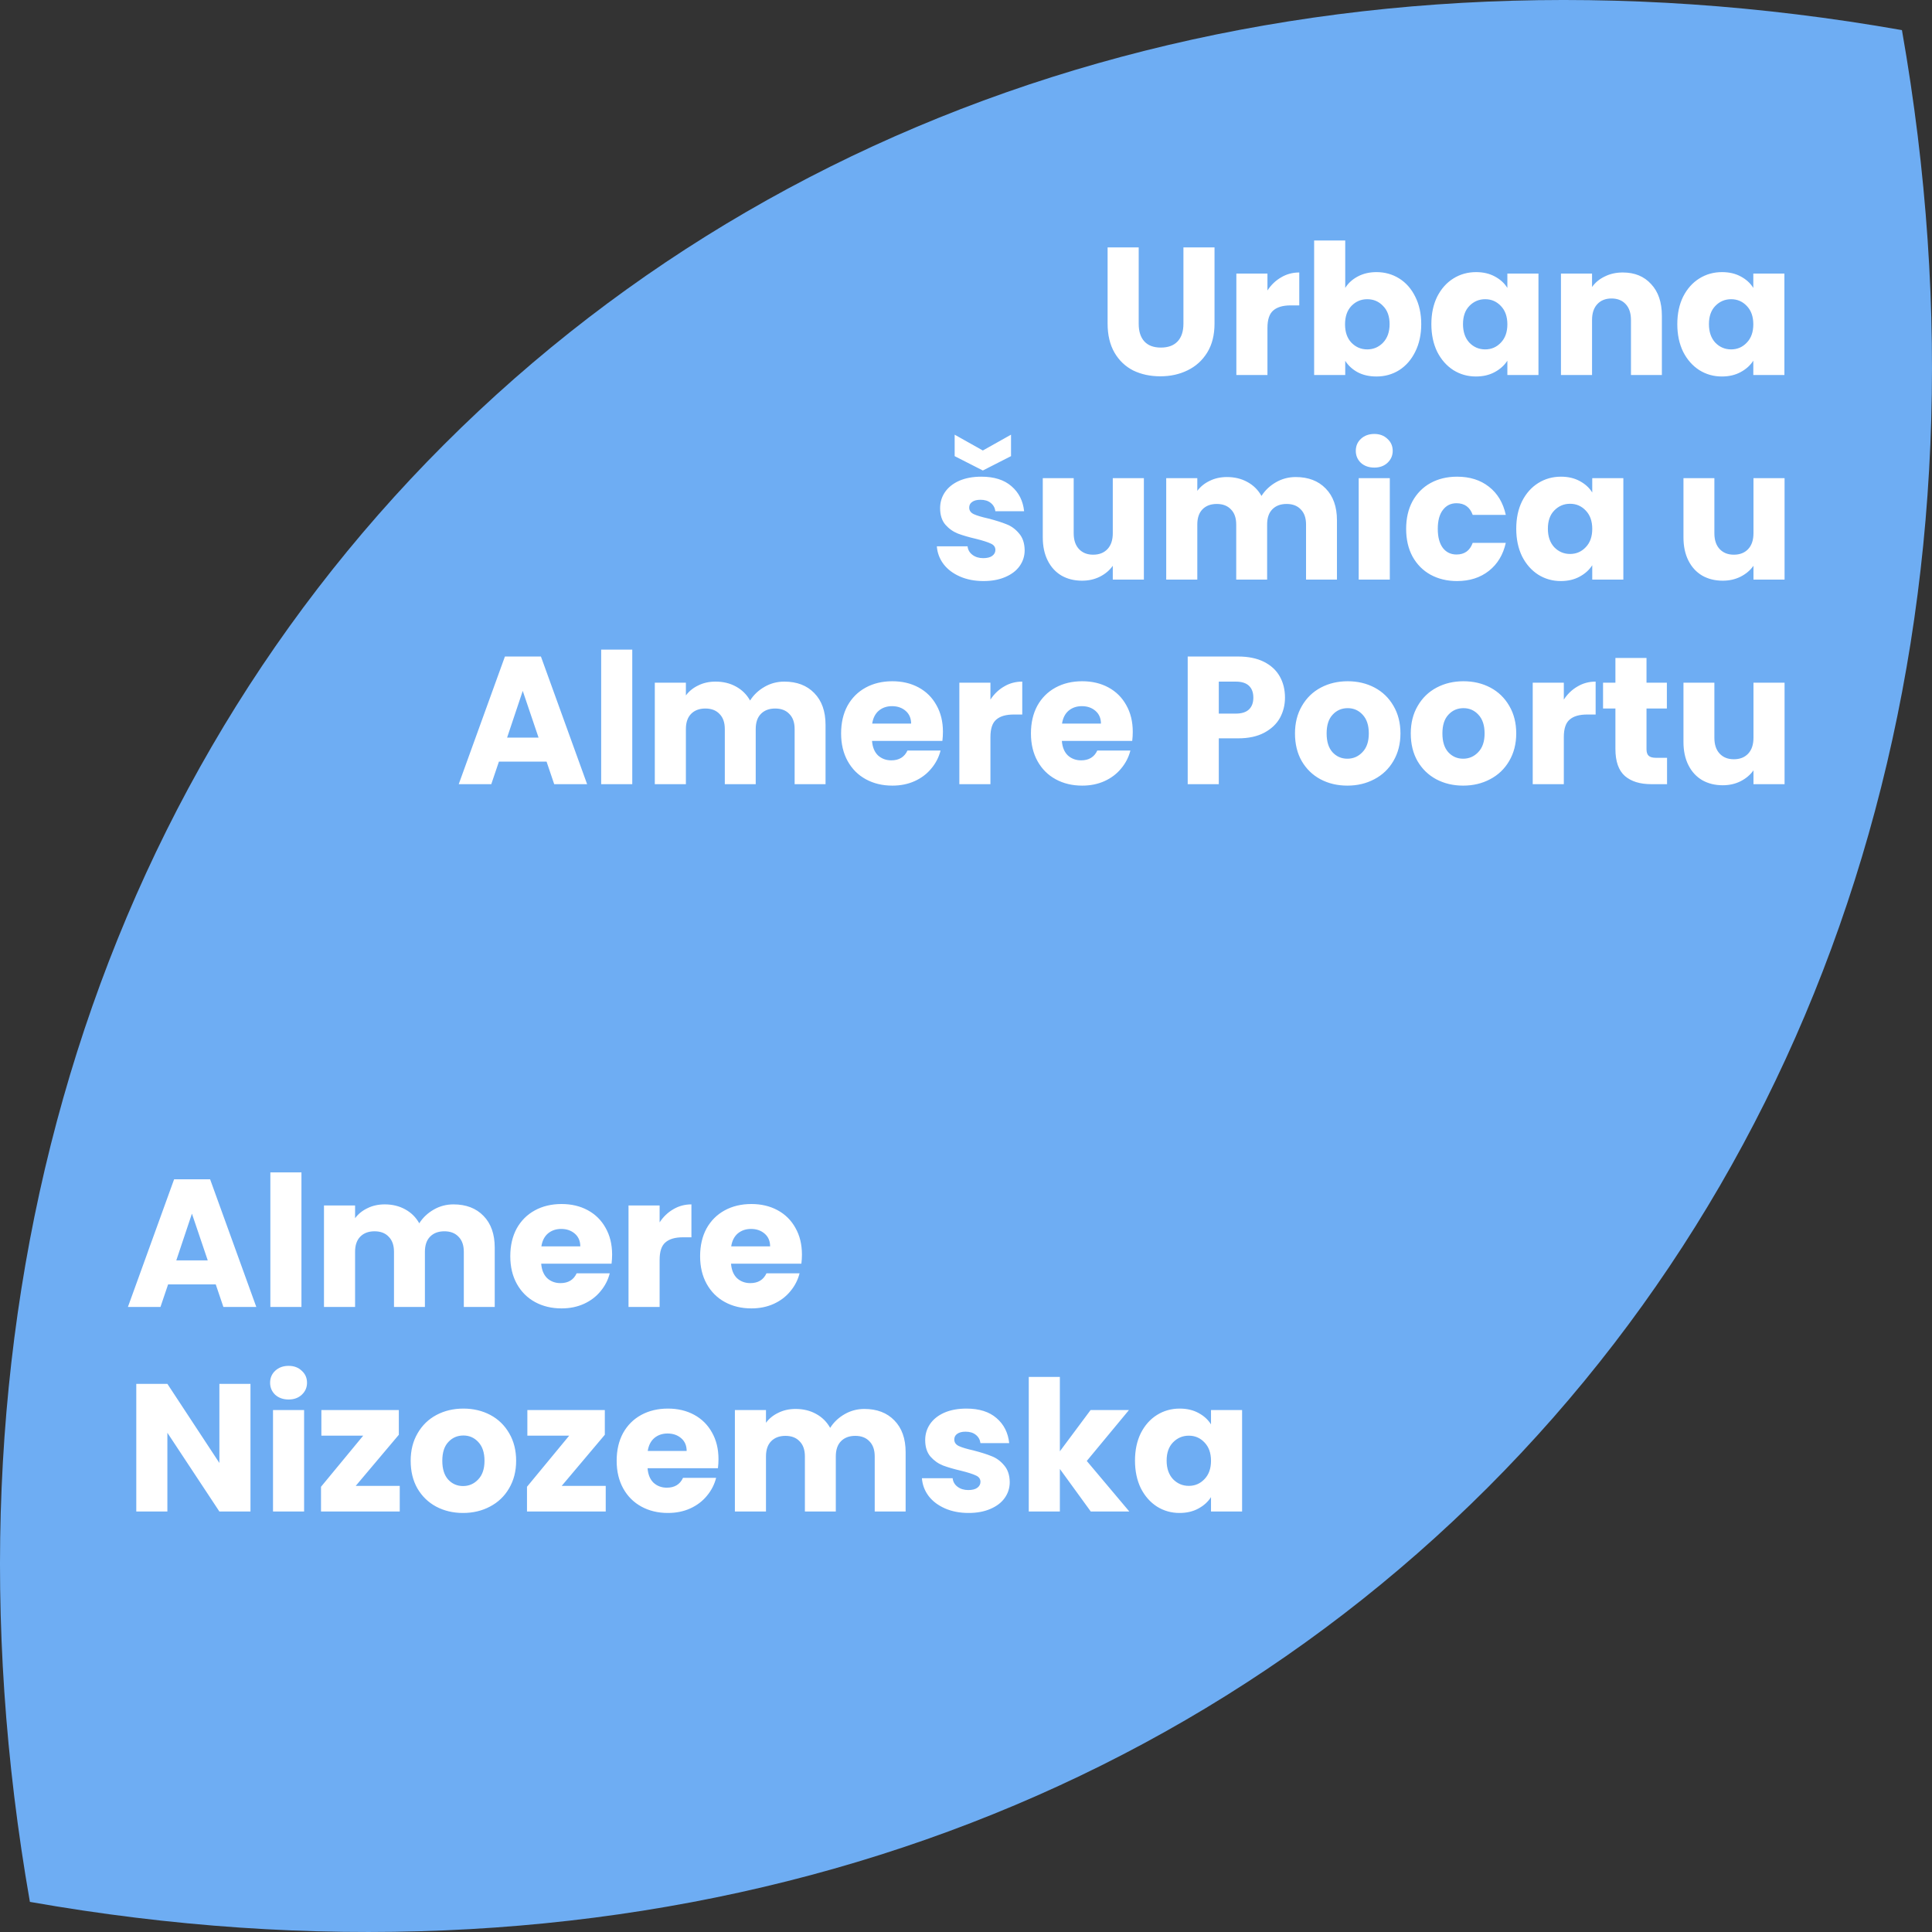
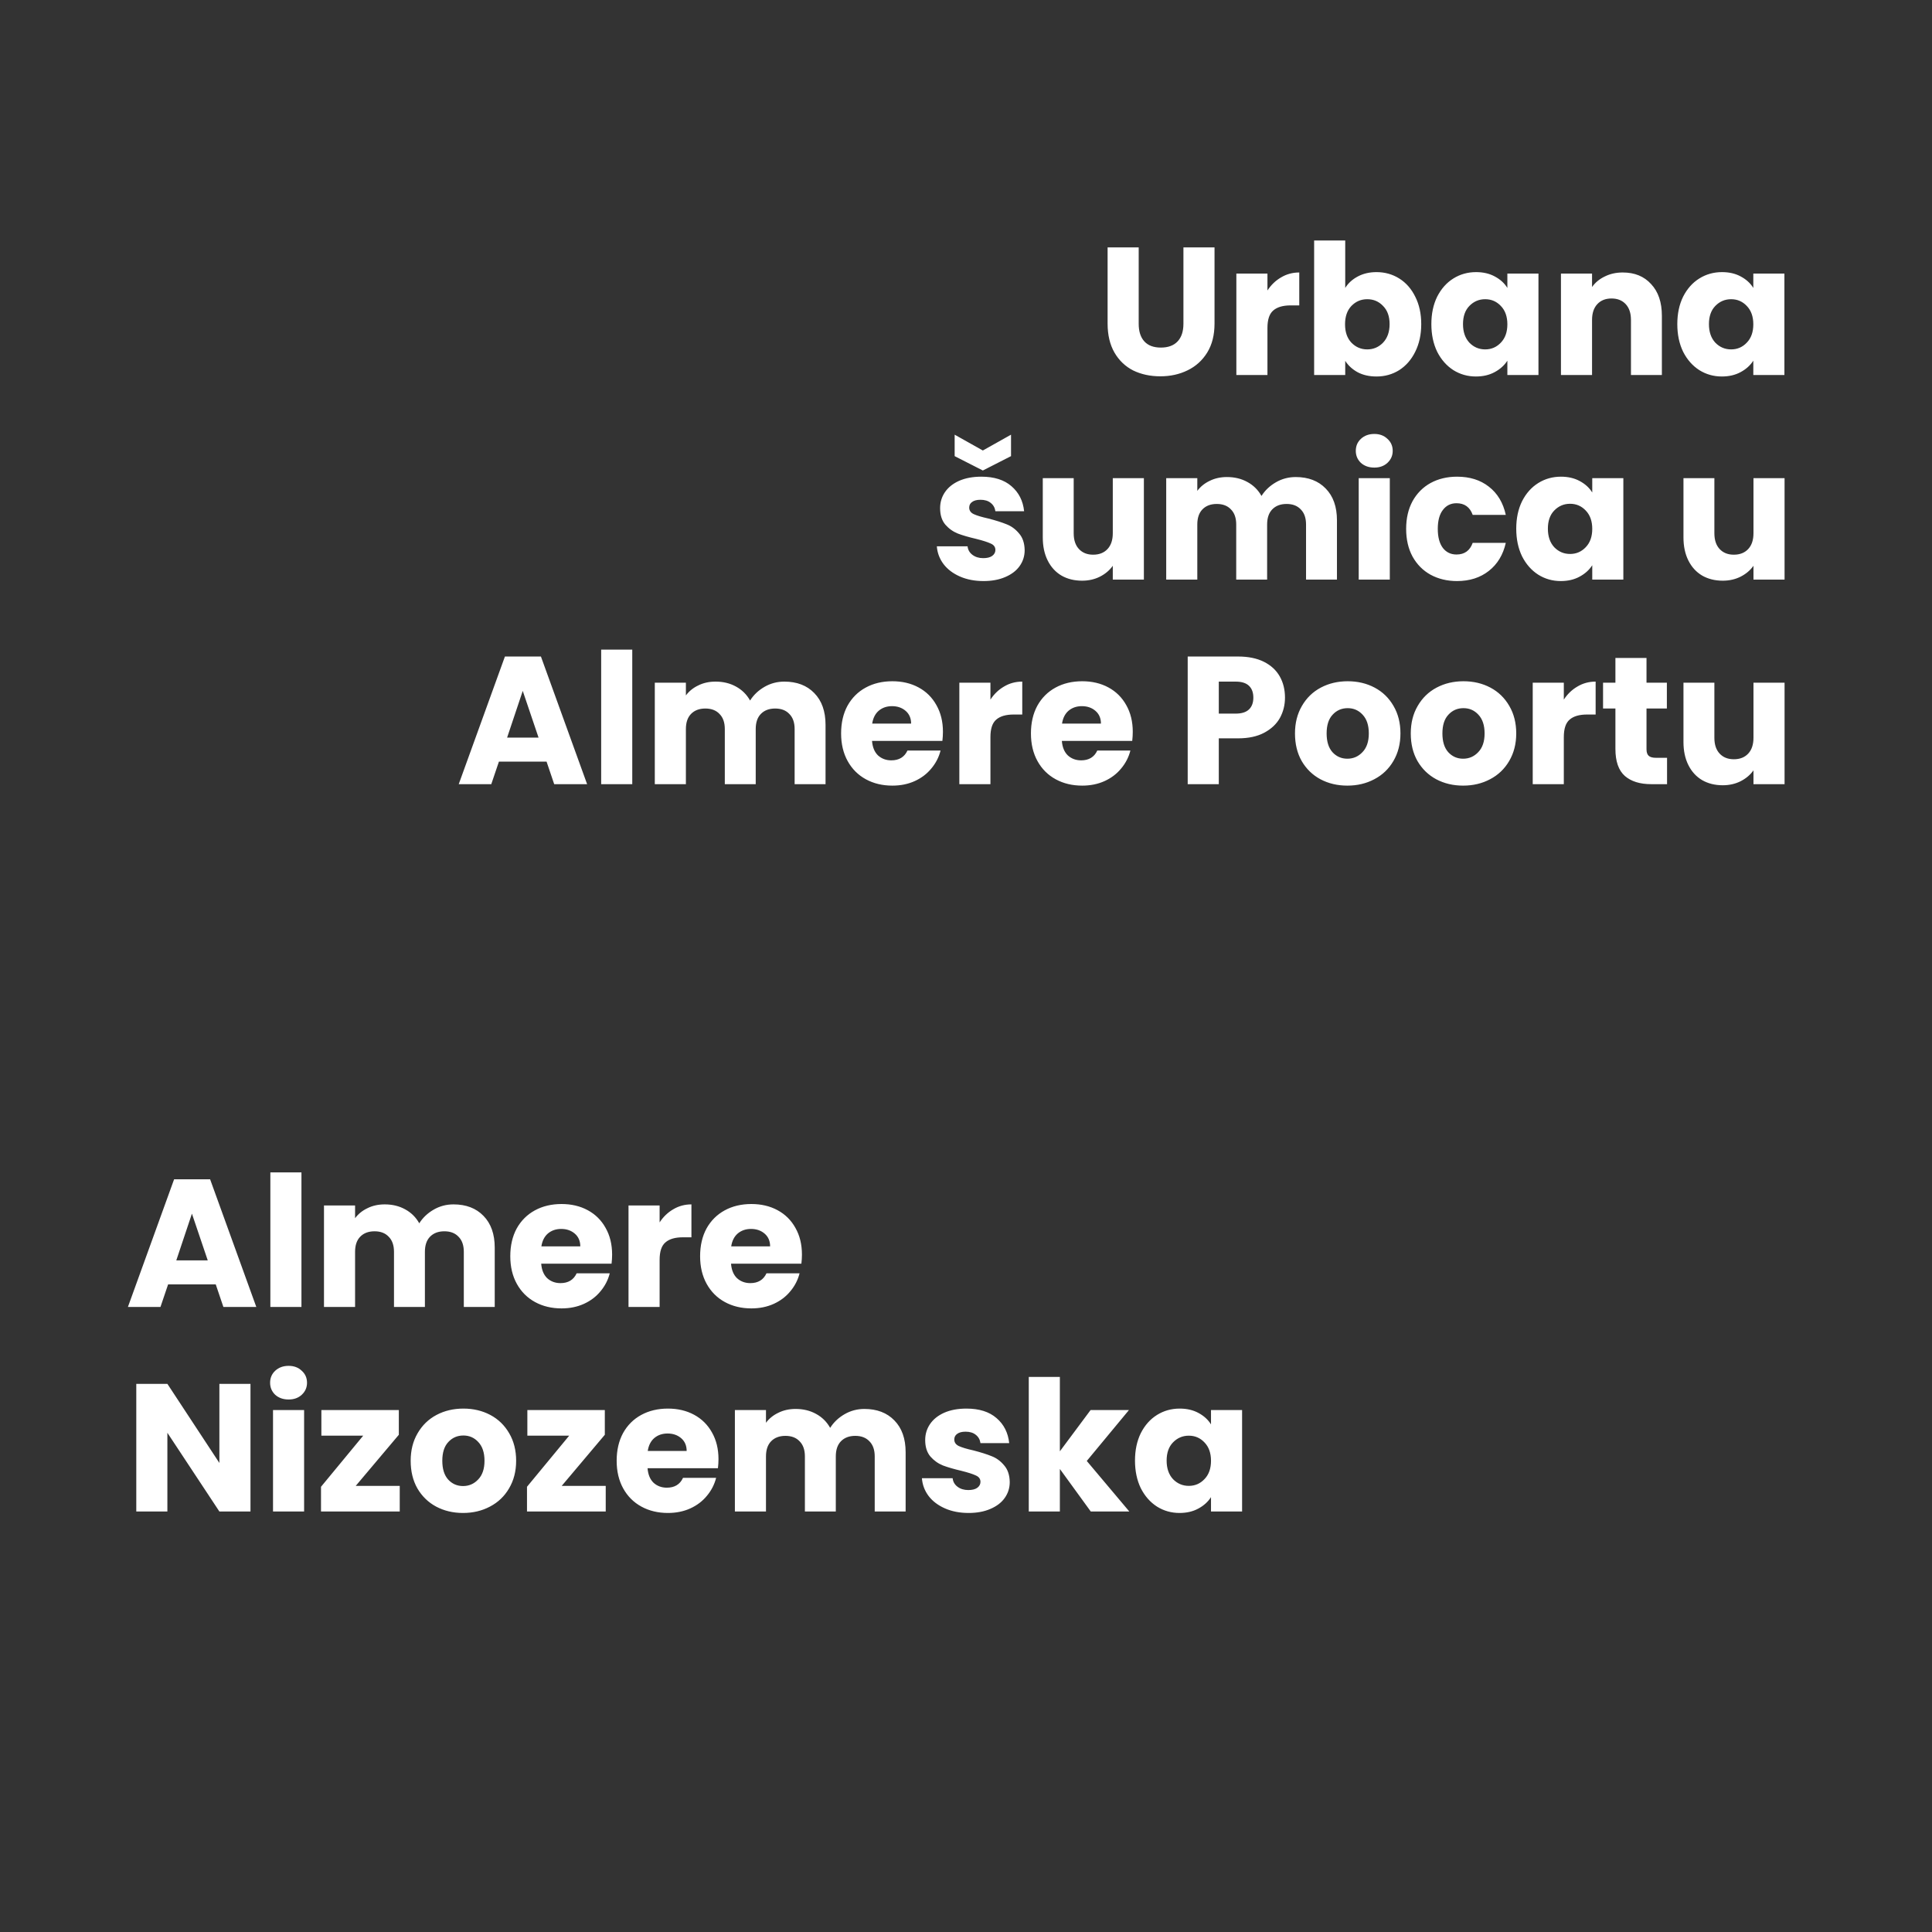
<svg xmlns="http://www.w3.org/2000/svg" width="170" height="170" viewBox="0 0 170 170" fill="none">
  <rect x="0" y="0" width="170" height="170" fill="#333333" stroke="none" />
-   <path d="M130.899 130.899C162.928 98.874 176.108 52.328 167.355 2.65C117.669 -6.103 71.166 7.026 39.087 39.1C7.007 71.175 -6.073 117.672 2.631 167.35C52.317 176.103 98.819 162.974 130.899 130.899Z" fill="#6EADF3" />
  <path d="M100.196 21.768V28.488C100.196 29.16 100.361 29.677 100.692 30.04C101.022 30.403 101.508 30.584 102.148 30.584C102.788 30.584 103.278 30.403 103.62 30.04C103.961 29.677 104.132 29.16 104.132 28.488V21.768H106.868V28.472C106.868 29.475 106.654 30.323 106.228 31.016C105.801 31.709 105.225 32.232 104.5 32.584C103.785 32.936 102.985 33.112 102.1 33.112C101.214 33.112 100.42 32.941 99.716 32.6C99.022 32.248 98.473 31.725 98.068 31.032C97.662 30.328 97.46 29.475 97.46 28.472V21.768H100.196ZM111.525 25.56C111.845 25.069 112.245 24.685 112.725 24.408C113.205 24.12 113.738 23.976 114.325 23.976V26.872H113.573C112.89 26.872 112.378 27.021 112.037 27.32C111.696 27.608 111.525 28.12 111.525 28.856V33H108.789V24.072H111.525V25.56ZM118.369 25.336C118.625 24.92 118.993 24.584 119.473 24.328C119.953 24.072 120.502 23.944 121.121 23.944C121.857 23.944 122.523 24.131 123.121 24.504C123.718 24.877 124.187 25.411 124.529 26.104C124.881 26.797 125.057 27.603 125.057 28.52C125.057 29.437 124.881 30.248 124.529 30.952C124.187 31.645 123.718 32.184 123.121 32.568C122.523 32.941 121.857 33.128 121.121 33.128C120.491 33.128 119.942 33.005 119.473 32.76C119.003 32.504 118.635 32.168 118.369 31.752V33H115.633V21.16H118.369V25.336ZM122.273 28.52C122.273 27.837 122.081 27.304 121.697 26.92C121.323 26.525 120.859 26.328 120.305 26.328C119.761 26.328 119.297 26.525 118.913 26.92C118.539 27.315 118.353 27.853 118.353 28.536C118.353 29.219 118.539 29.757 118.913 30.152C119.297 30.547 119.761 30.744 120.305 30.744C120.849 30.744 121.313 30.547 121.697 30.152C122.081 29.747 122.273 29.203 122.273 28.52ZM125.948 28.52C125.948 27.603 126.119 26.797 126.46 26.104C126.812 25.411 127.287 24.877 127.884 24.504C128.481 24.131 129.148 23.944 129.884 23.944C130.513 23.944 131.063 24.072 131.532 24.328C132.012 24.584 132.38 24.92 132.636 25.336V24.072H135.372V33H132.636V31.736C132.369 32.152 131.996 32.488 131.516 32.744C131.047 33 130.497 33.128 129.868 33.128C129.143 33.128 128.481 32.941 127.884 32.568C127.287 32.184 126.812 31.645 126.46 30.952C126.119 30.248 125.948 29.437 125.948 28.52ZM132.636 28.536C132.636 27.853 132.444 27.315 132.06 26.92C131.687 26.525 131.228 26.328 130.684 26.328C130.14 26.328 129.676 26.525 129.292 26.92C128.919 27.304 128.732 27.837 128.732 28.52C128.732 29.203 128.919 29.747 129.292 30.152C129.676 30.547 130.14 30.744 130.684 30.744C131.228 30.744 131.687 30.547 132.06 30.152C132.444 29.757 132.636 29.219 132.636 28.536ZM142.791 23.976C143.837 23.976 144.669 24.317 145.287 25C145.917 25.672 146.231 26.6 146.231 27.784V33H143.511V28.152C143.511 27.555 143.357 27.091 143.047 26.76C142.738 26.429 142.322 26.264 141.799 26.264C141.277 26.264 140.861 26.429 140.551 26.76C140.242 27.091 140.087 27.555 140.087 28.152V33H137.351V24.072H140.087V25.256C140.365 24.861 140.738 24.552 141.207 24.328C141.677 24.093 142.205 23.976 142.791 23.976ZM147.589 28.52C147.589 27.603 147.759 26.797 148.101 26.104C148.453 25.411 148.927 24.877 149.525 24.504C150.122 24.131 150.789 23.944 151.525 23.944C152.154 23.944 152.703 24.072 153.173 24.328C153.653 24.584 154.021 24.92 154.277 25.336V24.072H157.013V33H154.277V31.736C154.01 32.152 153.637 32.488 153.157 32.744C152.687 33 152.138 33.128 151.509 33.128C150.783 33.128 150.122 32.941 149.525 32.568C148.927 32.184 148.453 31.645 148.101 30.952C147.759 30.248 147.589 29.437 147.589 28.52ZM154.277 28.536C154.277 27.853 154.085 27.315 153.701 26.92C153.327 26.525 152.869 26.328 152.325 26.328C151.781 26.328 151.317 26.525 150.933 26.92C150.559 27.304 150.373 27.837 150.373 28.52C150.373 29.203 150.559 29.747 150.933 30.152C151.317 30.547 151.781 30.744 152.325 30.744C152.869 30.744 153.327 30.547 153.701 30.152C154.085 29.757 154.277 29.219 154.277 28.536ZM86.546 51.128C85.767 51.128 85.074 50.995 84.466 50.728C83.858 50.461 83.378 50.099 83.026 49.64C82.674 49.171 82.477 48.648 82.434 48.072H85.138C85.17 48.381 85.314 48.632 85.57 48.824C85.826 49.016 86.141 49.112 86.514 49.112C86.855 49.112 87.117 49.048 87.298 48.92C87.49 48.781 87.586 48.605 87.586 48.392C87.586 48.136 87.453 47.949 87.186 47.832C86.919 47.704 86.487 47.565 85.89 47.416C85.25 47.267 84.716 47.112 84.29 46.952C83.863 46.781 83.495 46.52 83.186 46.168C82.876 45.805 82.722 45.32 82.722 44.712C82.722 44.2 82.861 43.736 83.138 43.32C83.426 42.893 83.842 42.557 84.386 42.312C84.941 42.067 85.597 41.944 86.354 41.944C87.474 41.944 88.354 42.221 88.994 42.776C89.644 43.331 90.018 44.067 90.114 44.984H87.586C87.543 44.675 87.404 44.429 87.17 44.248C86.946 44.067 86.647 43.976 86.274 43.976C85.954 43.976 85.709 44.04 85.538 44.168C85.367 44.285 85.282 44.451 85.282 44.664C85.282 44.92 85.415 45.112 85.682 45.24C85.959 45.368 86.386 45.496 86.962 45.624C87.623 45.795 88.162 45.965 88.578 46.136C88.994 46.296 89.356 46.563 89.666 46.936C89.986 47.299 90.151 47.789 90.162 48.408C90.162 48.931 90.013 49.4 89.714 49.816C89.426 50.221 89.004 50.541 88.45 50.776C87.906 51.011 87.271 51.128 86.546 51.128ZM88.962 40.136L86.482 41.4L84.002 40.136V38.248L86.482 39.64L88.962 38.248V40.136ZM100.652 42.072V51H97.916V49.784C97.638 50.179 97.26 50.499 96.78 50.744C96.31 50.979 95.788 51.096 95.212 51.096C94.529 51.096 93.926 50.947 93.404 50.648C92.881 50.339 92.476 49.896 92.188 49.32C91.9 48.744 91.756 48.067 91.756 47.288V42.072H94.476V46.92C94.476 47.517 94.63 47.981 94.94 48.312C95.249 48.643 95.665 48.808 96.188 48.808C96.721 48.808 97.142 48.643 97.452 48.312C97.761 47.981 97.916 47.517 97.916 46.92V42.072H100.652ZM114.009 41.976C115.118 41.976 115.998 42.312 116.649 42.984C117.31 43.656 117.641 44.589 117.641 45.784V51H114.921V46.152C114.921 45.576 114.766 45.133 114.457 44.824C114.158 44.504 113.742 44.344 113.209 44.344C112.676 44.344 112.254 44.504 111.945 44.824C111.646 45.133 111.497 45.576 111.497 46.152V51H108.777V46.152C108.777 45.576 108.622 45.133 108.313 44.824C108.014 44.504 107.598 44.344 107.065 44.344C106.532 44.344 106.11 44.504 105.801 44.824C105.502 45.133 105.353 45.576 105.353 46.152V51H102.617V42.072H105.353V43.192C105.63 42.819 105.993 42.525 106.441 42.312C106.889 42.088 107.396 41.976 107.961 41.976C108.633 41.976 109.23 42.12 109.753 42.408C110.286 42.696 110.702 43.107 111.001 43.64C111.31 43.149 111.732 42.749 112.265 42.44C112.798 42.131 113.38 41.976 114.009 41.976ZM120.931 41.144C120.451 41.144 120.056 41.005 119.747 40.728C119.448 40.44 119.299 40.088 119.299 39.672C119.299 39.245 119.448 38.893 119.747 38.616C120.056 38.328 120.451 38.184 120.931 38.184C121.4 38.184 121.784 38.328 122.083 38.616C122.392 38.893 122.547 39.245 122.547 39.672C122.547 40.088 122.392 40.44 122.083 40.728C121.784 41.005 121.4 41.144 120.931 41.144ZM122.291 42.072V51H119.555V42.072H122.291ZM123.729 46.536C123.729 45.608 123.916 44.797 124.289 44.104C124.673 43.411 125.201 42.877 125.873 42.504C126.556 42.131 127.335 41.944 128.209 41.944C129.329 41.944 130.263 42.237 131.009 42.824C131.767 43.411 132.263 44.237 132.497 45.304H129.585C129.34 44.621 128.865 44.28 128.161 44.28C127.66 44.28 127.26 44.477 126.961 44.872C126.663 45.256 126.513 45.811 126.513 46.536C126.513 47.261 126.663 47.821 126.961 48.216C127.26 48.6 127.66 48.792 128.161 48.792C128.865 48.792 129.34 48.451 129.585 47.768H132.497C132.263 48.813 131.767 49.635 131.009 50.232C130.252 50.829 129.319 51.128 128.209 51.128C127.335 51.128 126.556 50.941 125.873 50.568C125.201 50.195 124.673 49.661 124.289 48.968C123.916 48.275 123.729 47.464 123.729 46.536ZM133.417 46.52C133.417 45.603 133.587 44.797 133.929 44.104C134.281 43.411 134.755 42.877 135.353 42.504C135.95 42.131 136.617 41.944 137.353 41.944C137.982 41.944 138.531 42.072 139.001 42.328C139.481 42.584 139.849 42.92 140.105 43.336V42.072H142.841V51H140.105V49.736C139.838 50.152 139.465 50.488 138.985 50.744C138.515 51 137.966 51.128 137.337 51.128C136.611 51.128 135.95 50.941 135.353 50.568C134.755 50.184 134.281 49.645 133.929 48.952C133.587 48.248 133.417 47.437 133.417 46.52ZM140.105 46.536C140.105 45.853 139.913 45.315 139.529 44.92C139.155 44.525 138.697 44.328 138.153 44.328C137.609 44.328 137.145 44.525 136.761 44.92C136.387 45.304 136.201 45.837 136.201 46.52C136.201 47.203 136.387 47.747 136.761 48.152C137.145 48.547 137.609 48.744 138.153 48.744C138.697 48.744 139.155 48.547 139.529 48.152C139.913 47.757 140.105 47.219 140.105 46.536ZM157.027 42.072V51H154.291V49.784C154.013 50.179 153.635 50.499 153.155 50.744C152.685 50.979 152.163 51.096 151.587 51.096C150.904 51.096 150.301 50.947 149.779 50.648C149.256 50.339 148.851 49.896 148.563 49.32C148.275 48.744 148.131 48.067 148.131 47.288V42.072H150.851V46.92C150.851 47.517 151.005 47.981 151.315 48.312C151.624 48.643 152.04 48.808 152.563 48.808C153.096 48.808 153.517 48.643 153.827 48.312C154.136 47.981 154.291 47.517 154.291 46.92V42.072H157.027ZM48.093 67.016H43.901L43.229 69H40.365L44.429 57.768H47.597L51.661 69H48.765L48.093 67.016ZM47.389 64.904L45.997 60.792L44.621 64.904H47.389ZM55.634 57.16L55.634 69H52.898L52.898 57.16H55.634ZM69.009 59.976C70.118 59.976 70.998 60.312 71.649 60.984C72.31 61.656 72.641 62.589 72.641 63.784V69H69.921V64.152C69.921 63.576 69.766 63.133 69.457 62.824C69.158 62.504 68.742 62.344 68.209 62.344C67.676 62.344 67.254 62.504 66.945 62.824C66.646 63.133 66.497 63.576 66.497 64.152V69H63.777V64.152C63.777 63.576 63.622 63.133 63.313 62.824C63.014 62.504 62.598 62.344 62.065 62.344C61.532 62.344 61.11 62.504 60.801 62.824C60.502 63.133 60.353 63.576 60.353 64.152V69H57.617L57.617 60.072H60.353V61.192C60.63 60.819 60.993 60.525 61.441 60.312C61.889 60.088 62.396 59.976 62.961 59.976C63.633 59.976 64.23 60.12 64.753 60.408C65.286 60.696 65.702 61.107 66.001 61.64C66.31 61.149 66.732 60.749 67.265 60.44C67.798 60.131 68.38 59.976 69.009 59.976ZM82.971 64.392C82.971 64.648 82.954 64.915 82.922 65.192H76.731C76.773 65.747 76.949 66.173 77.258 66.472C77.579 66.76 77.968 66.904 78.427 66.904C79.109 66.904 79.584 66.616 79.85 66.04H82.763C82.613 66.627 82.341 67.155 81.947 67.624C81.562 68.093 81.077 68.461 80.49 68.728C79.904 68.995 79.248 69.128 78.522 69.128C77.648 69.128 76.869 68.941 76.186 68.568C75.504 68.195 74.971 67.661 74.587 66.968C74.203 66.275 74.01 65.464 74.01 64.536C74.01 63.608 74.197 62.797 74.57 62.104C74.954 61.411 75.488 60.877 76.171 60.504C76.853 60.131 77.637 59.944 78.522 59.944C79.386 59.944 80.154 60.125 80.826 60.488C81.499 60.851 82.021 61.368 82.394 62.04C82.778 62.712 82.971 63.496 82.971 64.392ZM80.171 63.672C80.171 63.203 80.01 62.829 79.691 62.552C79.371 62.275 78.971 62.136 78.49 62.136C78.032 62.136 77.642 62.269 77.323 62.536C77.013 62.803 76.821 63.181 76.746 63.672H80.171ZM87.15 61.56C87.47 61.069 87.87 60.685 88.35 60.408C88.83 60.12 89.363 59.976 89.95 59.976V62.872H89.198C88.515 62.872 88.003 63.021 87.662 63.32C87.32 63.608 87.15 64.12 87.15 64.856V69L84.414 69V60.072L87.15 60.072V61.56ZM99.674 64.392C99.674 64.648 99.658 64.915 99.626 65.192H93.434C93.476 65.747 93.652 66.173 93.962 66.472C94.282 66.76 94.671 66.904 95.13 66.904C95.812 66.904 96.287 66.616 96.554 66.04H99.466C99.316 66.627 99.044 67.155 98.65 67.624C98.266 68.093 97.78 68.461 97.194 68.728C96.607 68.995 95.951 69.128 95.226 69.128C94.351 69.128 93.572 68.941 92.89 68.568C92.207 68.195 91.674 67.661 91.29 66.968C90.906 66.275 90.714 65.464 90.714 64.536C90.714 63.608 90.9 62.797 91.274 62.104C91.658 61.411 92.191 60.877 92.874 60.504C93.556 60.131 94.34 59.944 95.226 59.944C96.09 59.944 96.858 60.125 97.53 60.488C98.202 60.851 98.724 61.368 99.098 62.04C99.482 62.712 99.674 63.496 99.674 64.392ZM96.874 63.672C96.874 63.203 96.714 62.829 96.394 62.552C96.074 62.275 95.674 62.136 95.194 62.136C94.735 62.136 94.346 62.269 94.026 62.536C93.716 62.803 93.524 63.181 93.45 63.672H96.874ZM113.068 61.384C113.068 62.035 112.918 62.632 112.62 63.176C112.321 63.709 111.862 64.141 111.244 64.472C110.625 64.803 109.857 64.968 108.94 64.968H107.244V69H104.508V57.768H108.94C109.836 57.768 110.593 57.923 111.212 58.232C111.83 58.541 112.294 58.968 112.604 59.512C112.913 60.056 113.068 60.68 113.068 61.384ZM108.732 62.792C109.254 62.792 109.644 62.669 109.9 62.424C110.156 62.179 110.284 61.832 110.284 61.384C110.284 60.936 110.156 60.589 109.9 60.344C109.644 60.099 109.254 59.976 108.732 59.976H107.244V62.792H108.732ZM118.556 69.128C117.681 69.128 116.892 68.941 116.188 68.568C115.495 68.195 114.945 67.661 114.54 66.968C114.145 66.275 113.948 65.464 113.948 64.536C113.948 63.619 114.151 62.813 114.556 62.12C114.961 61.416 115.516 60.877 116.22 60.504C116.924 60.131 117.713 59.944 118.588 59.944C119.463 59.944 120.252 60.131 120.956 60.504C121.66 60.877 122.215 61.416 122.62 62.12C123.025 62.813 123.228 63.619 123.228 64.536C123.228 65.453 123.02 66.264 122.604 66.968C122.199 67.661 121.639 68.195 120.924 68.568C120.22 68.941 119.431 69.128 118.556 69.128ZM118.556 66.76C119.079 66.76 119.521 66.568 119.884 66.184C120.257 65.8 120.444 65.251 120.444 64.536C120.444 63.821 120.263 63.272 119.9 62.888C119.548 62.504 119.111 62.312 118.588 62.312C118.055 62.312 117.612 62.504 117.26 62.888C116.908 63.261 116.732 63.811 116.732 64.536C116.732 65.251 116.903 65.8 117.244 66.184C117.596 66.568 118.033 66.76 118.556 66.76ZM128.744 69.128C127.869 69.128 127.08 68.941 126.376 68.568C125.682 68.195 125.133 67.661 124.728 66.968C124.333 66.275 124.136 65.464 124.136 64.536C124.136 63.619 124.338 62.813 124.743 62.12C125.149 61.416 125.704 60.877 126.408 60.504C127.112 60.131 127.901 59.944 128.776 59.944C129.65 59.944 130.44 60.131 131.144 60.504C131.848 60.877 132.402 61.416 132.808 62.12C133.213 62.813 133.416 63.619 133.416 64.536C133.416 65.453 133.208 66.264 132.792 66.968C132.386 67.661 131.826 68.195 131.112 68.568C130.408 68.941 129.618 69.128 128.744 69.128ZM128.744 66.76C129.266 66.76 129.709 66.568 130.072 66.184C130.445 65.8 130.632 65.251 130.632 64.536C130.632 63.821 130.45 63.272 130.088 62.888C129.736 62.504 129.298 62.312 128.776 62.312C128.242 62.312 127.8 62.504 127.448 62.888C127.096 63.261 126.92 63.811 126.92 64.536C126.92 65.251 127.09 65.8 127.432 66.184C127.784 66.568 128.221 66.76 128.744 66.76ZM137.603 61.56C137.923 61.069 138.323 60.685 138.803 60.408C139.283 60.12 139.816 59.976 140.403 59.976V62.872H139.651C138.968 62.872 138.456 63.021 138.115 63.32C137.774 63.608 137.603 64.12 137.603 64.856V69H134.867V60.072H137.603V61.56ZM146.687 66.68V69H145.295C144.303 69 143.529 68.76 142.975 68.28C142.42 67.789 142.143 66.995 142.143 65.896V62.344H141.055V60.072H142.143V57.896H144.879V60.072H146.671V62.344H144.879V65.928C144.879 66.195 144.943 66.387 145.071 66.504C145.199 66.621 145.412 66.68 145.711 66.68H146.687ZM157.027 60.072V69H154.291V67.784C154.013 68.179 153.635 68.499 153.155 68.744C152.685 68.979 152.163 69.096 151.587 69.096C150.904 69.096 150.301 68.947 149.779 68.648C149.256 68.339 148.851 67.896 148.563 67.32C148.275 66.744 148.131 66.067 148.131 65.288V60.072H150.851V64.92C150.851 65.517 151.005 65.981 151.315 66.312C151.624 66.643 152.04 66.808 152.563 66.808C153.096 66.808 153.517 66.643 153.827 66.312C154.136 65.981 154.291 65.517 154.291 64.92V60.072H157.027Z" fill="white" />
  <path d="M18.984 113.016H14.792L14.12 115H11.256L15.32 103.768H18.488L22.552 115H19.656L18.984 113.016ZM18.28 110.904L16.888 106.792L15.512 110.904H18.28ZM26.525 103.16V115H23.789V103.16H26.525ZM39.9 105.976C41.009 105.976 41.889 106.312 42.54 106.984C43.201 107.656 43.532 108.589 43.532 109.784V115H40.812V110.152C40.812 109.576 40.657 109.133 40.348 108.824C40.049 108.504 39.633 108.344 39.1 108.344C38.566 108.344 38.145 108.504 37.836 108.824C37.537 109.133 37.388 109.576 37.388 110.152V115H34.668V110.152C34.668 109.576 34.513 109.133 34.204 108.824C33.905 108.504 33.489 108.344 32.956 108.344C32.422 108.344 32.001 108.504 31.692 108.824C31.393 109.133 31.244 109.576 31.244 110.152L31.244 115H28.508L28.508 106.072H31.244V107.192C31.521 106.819 31.884 106.525 32.332 106.312C32.78 106.088 33.286 105.976 33.852 105.976C34.524 105.976 35.121 106.12 35.644 106.408C36.177 106.696 36.593 107.107 36.892 107.64C37.201 107.149 37.622 106.749 38.156 106.44C38.689 106.131 39.27 105.976 39.9 105.976ZM53.861 110.392C53.861 110.648 53.845 110.915 53.813 111.192H47.621C47.664 111.747 47.84 112.173 48.149 112.472C48.469 112.76 48.858 112.904 49.317 112.904C50 112.904 50.474 112.616 50.741 112.04H53.653C53.504 112.627 53.232 113.155 52.837 113.624C52.453 114.093 51.968 114.461 51.381 114.728C50.794 114.995 50.139 115.128 49.413 115.128C48.538 115.128 47.76 114.941 47.077 114.568C46.395 114.195 45.861 113.661 45.477 112.968C45.093 112.275 44.901 111.464 44.901 110.536C44.901 109.608 45.088 108.797 45.461 108.104C45.845 107.411 46.379 106.877 47.061 106.504C47.744 106.131 48.528 105.944 49.413 105.944C50.277 105.944 51.045 106.125 51.717 106.488C52.389 106.851 52.912 107.368 53.285 108.04C53.669 108.712 53.861 109.496 53.861 110.392ZM51.061 109.672C51.061 109.203 50.901 108.829 50.581 108.552C50.261 108.275 49.861 108.136 49.381 108.136C48.922 108.136 48.533 108.269 48.213 108.536C47.904 108.803 47.712 109.181 47.637 109.672H51.061ZM58.041 107.56C58.361 107.069 58.761 106.685 59.24 106.408C59.721 106.12 60.254 105.976 60.84 105.976V108.872L60.089 108.872C59.406 108.872 58.894 109.021 58.553 109.32C58.211 109.608 58.041 110.12 58.041 110.856V115H55.304V106.072L58.041 106.072V107.56ZM70.564 110.392C70.564 110.648 70.548 110.915 70.516 111.192H64.324C64.367 111.747 64.543 112.173 64.852 112.472C65.172 112.76 65.562 112.904 66.02 112.904C66.703 112.904 67.178 112.616 67.444 112.04H70.356C70.207 112.627 69.935 113.155 69.54 113.624C69.156 114.093 68.671 114.461 68.084 114.728C67.498 114.995 66.842 115.128 66.116 115.128C65.242 115.128 64.463 114.941 63.78 114.568C63.098 114.195 62.564 113.661 62.18 112.968C61.796 112.275 61.604 111.464 61.604 110.536C61.604 109.608 61.791 108.797 62.164 108.104C62.548 107.411 63.082 106.877 63.764 106.504C64.447 106.131 65.231 105.944 66.116 105.944C66.98 105.944 67.748 106.125 68.42 106.488C69.092 106.851 69.615 107.368 69.988 108.04C70.372 108.712 70.564 109.496 70.564 110.392ZM67.764 109.672C67.764 109.203 67.604 108.829 67.284 108.552C66.964 108.275 66.564 108.136 66.084 108.136C65.626 108.136 65.236 108.269 64.916 108.536C64.607 108.803 64.415 109.181 64.34 109.672H67.764ZM22.04 133H19.304L14.728 126.072L14.728 133H11.992L11.992 121.768H14.728L19.304 128.728L19.304 121.768H22.04L22.04 133ZM25.399 123.144C24.919 123.144 24.525 123.005 24.215 122.728C23.917 122.44 23.767 122.088 23.767 121.672C23.767 121.245 23.917 120.893 24.215 120.616C24.525 120.328 24.919 120.184 25.399 120.184C25.869 120.184 26.253 120.328 26.551 120.616C26.861 120.893 27.015 121.245 27.015 121.672C27.015 122.088 26.861 122.44 26.551 122.728C26.253 123.005 25.869 123.144 25.399 123.144ZM26.759 124.072L26.759 133H24.023L24.023 124.072H26.759ZM31.302 130.744H35.174V133H28.246V130.824L31.958 126.328H28.278V124.072H35.094V126.248L31.302 130.744ZM40.743 133.128C39.869 133.128 39.08 132.941 38.376 132.568C37.682 132.195 37.133 131.661 36.727 130.968C36.333 130.275 36.136 129.464 36.136 128.536C36.136 127.619 36.338 126.813 36.743 126.12C37.149 125.416 37.703 124.877 38.407 124.504C39.111 124.131 39.901 123.944 40.776 123.944C41.65 123.944 42.44 124.131 43.144 124.504C43.847 124.877 44.402 125.416 44.807 126.12C45.213 126.813 45.416 127.619 45.416 128.536C45.416 129.453 45.208 130.264 44.791 130.968C44.386 131.661 43.826 132.195 43.111 132.568C42.407 132.941 41.618 133.128 40.743 133.128ZM40.743 130.76C41.266 130.76 41.709 130.568 42.072 130.184C42.445 129.8 42.632 129.251 42.632 128.536C42.632 127.821 42.45 127.272 42.087 126.888C41.736 126.504 41.298 126.312 40.776 126.312C40.242 126.312 39.8 126.504 39.447 126.888C39.096 127.261 38.919 127.811 38.919 128.536C38.919 129.251 39.09 129.8 39.431 130.184C39.783 130.568 40.221 130.76 40.743 130.76ZM49.427 130.744H53.299V133H46.371V130.824L50.083 126.328H46.403V124.072H53.219V126.248L49.427 130.744ZM63.221 128.392C63.221 128.648 63.205 128.915 63.172 129.192H56.98C57.023 129.747 57.199 130.173 57.508 130.472C57.828 130.76 58.218 130.904 58.676 130.904C59.359 130.904 59.834 130.616 60.1 130.04H63.013C62.863 130.627 62.591 131.155 62.197 131.624C61.812 132.093 61.327 132.461 60.74 132.728C60.154 132.995 59.498 133.128 58.773 133.128C57.898 133.128 57.119 132.941 56.437 132.568C55.754 132.195 55.221 131.661 54.837 130.968C54.453 130.275 54.261 129.464 54.261 128.536C54.261 127.608 54.447 126.797 54.821 126.104C55.205 125.411 55.738 124.877 56.42 124.504C57.103 124.131 57.887 123.944 58.773 123.944C59.636 123.944 60.404 124.125 61.077 124.488C61.748 124.851 62.271 125.368 62.645 126.04C63.029 126.712 63.221 127.496 63.221 128.392ZM60.42 127.672C60.42 127.203 60.261 126.829 59.941 126.552C59.62 126.275 59.221 126.136 58.74 126.136C58.282 126.136 57.892 126.269 57.572 126.536C57.263 126.803 57.071 127.181 56.996 127.672H60.42ZM76.056 123.976C77.165 123.976 78.045 124.312 78.696 124.984C79.357 125.656 79.688 126.589 79.688 127.784V133H76.968V128.152C76.968 127.576 76.813 127.133 76.504 126.824C76.205 126.504 75.789 126.344 75.256 126.344C74.722 126.344 74.301 126.504 73.992 126.824C73.693 127.133 73.544 127.576 73.544 128.152V133H70.824V128.152C70.824 127.576 70.669 127.133 70.36 126.824C70.061 126.504 69.645 126.344 69.112 126.344C68.579 126.344 68.157 126.504 67.848 126.824C67.549 127.133 67.4 127.576 67.4 128.152V133H64.664V124.072L67.4 124.072V125.192C67.677 124.819 68.04 124.525 68.488 124.312C68.936 124.088 69.442 123.976 70.008 123.976C70.68 123.976 71.277 124.12 71.8 124.408C72.333 124.696 72.749 125.107 73.048 125.64C73.357 125.149 73.778 124.749 74.312 124.44C74.845 124.131 75.427 123.976 76.056 123.976ZM85.233 133.128C84.455 133.128 83.761 132.995 83.153 132.728C82.545 132.461 82.065 132.099 81.713 131.64C81.361 131.171 81.164 130.648 81.121 130.072H83.825C83.857 130.381 84.001 130.632 84.257 130.824C84.513 131.016 84.828 131.112 85.201 131.112C85.543 131.112 85.804 131.048 85.985 130.92C86.177 130.781 86.273 130.605 86.273 130.392C86.273 130.136 86.14 129.949 85.873 129.832C85.607 129.704 85.175 129.565 84.577 129.416C83.937 129.267 83.404 129.112 82.977 128.952C82.551 128.781 82.183 128.52 81.873 128.168C81.564 127.805 81.409 127.32 81.409 126.712C81.409 126.2 81.548 125.736 81.825 125.32C82.113 124.893 82.529 124.557 83.073 124.312C83.628 124.067 84.284 123.944 85.041 123.944C86.161 123.944 87.041 124.221 87.681 124.776C88.332 125.331 88.705 126.067 88.801 126.984H86.273C86.231 126.675 86.092 126.429 85.857 126.248C85.633 126.067 85.335 125.976 84.961 125.976C84.641 125.976 84.396 126.04 84.225 126.168C84.055 126.285 83.969 126.451 83.969 126.664C83.969 126.92 84.103 127.112 84.369 127.24C84.647 127.368 85.073 127.496 85.649 127.624C86.311 127.795 86.849 127.965 87.265 128.136C87.681 128.296 88.044 128.563 88.353 128.936C88.673 129.299 88.839 129.789 88.849 130.408C88.849 130.931 88.7 131.4 88.401 131.816C88.113 132.221 87.692 132.541 87.137 132.776C86.593 133.011 85.959 133.128 85.233 133.128ZM95.979 133L93.259 129.256V133H90.523V121.16H93.259V127.704L95.963 124.072H99.339L95.627 128.552L99.371 133H95.979ZM99.87 128.52C99.87 127.603 100.041 126.797 100.382 126.104C100.734 125.411 101.209 124.877 101.806 124.504C102.403 124.131 103.07 123.944 103.806 123.944C104.435 123.944 104.985 124.072 105.454 124.328C105.934 124.584 106.302 124.92 106.558 125.336V124.072H109.294V133H106.558V131.736C106.291 132.152 105.918 132.488 105.438 132.744C104.969 133 104.419 133.128 103.79 133.128C103.065 133.128 102.403 132.941 101.806 132.568C101.209 132.184 100.734 131.645 100.382 130.952C100.041 130.248 99.87 129.437 99.87 128.52ZM106.558 128.536C106.558 127.853 106.366 127.315 105.982 126.92C105.609 126.525 105.15 126.328 104.606 126.328C104.062 126.328 103.598 126.525 103.214 126.92C102.841 127.304 102.654 127.837 102.654 128.52C102.654 129.203 102.841 129.747 103.214 130.152C103.598 130.547 104.062 130.744 104.606 130.744C105.15 130.744 105.609 130.547 105.982 130.152C106.366 129.757 106.558 129.219 106.558 128.536Z" fill="white" />
</svg>